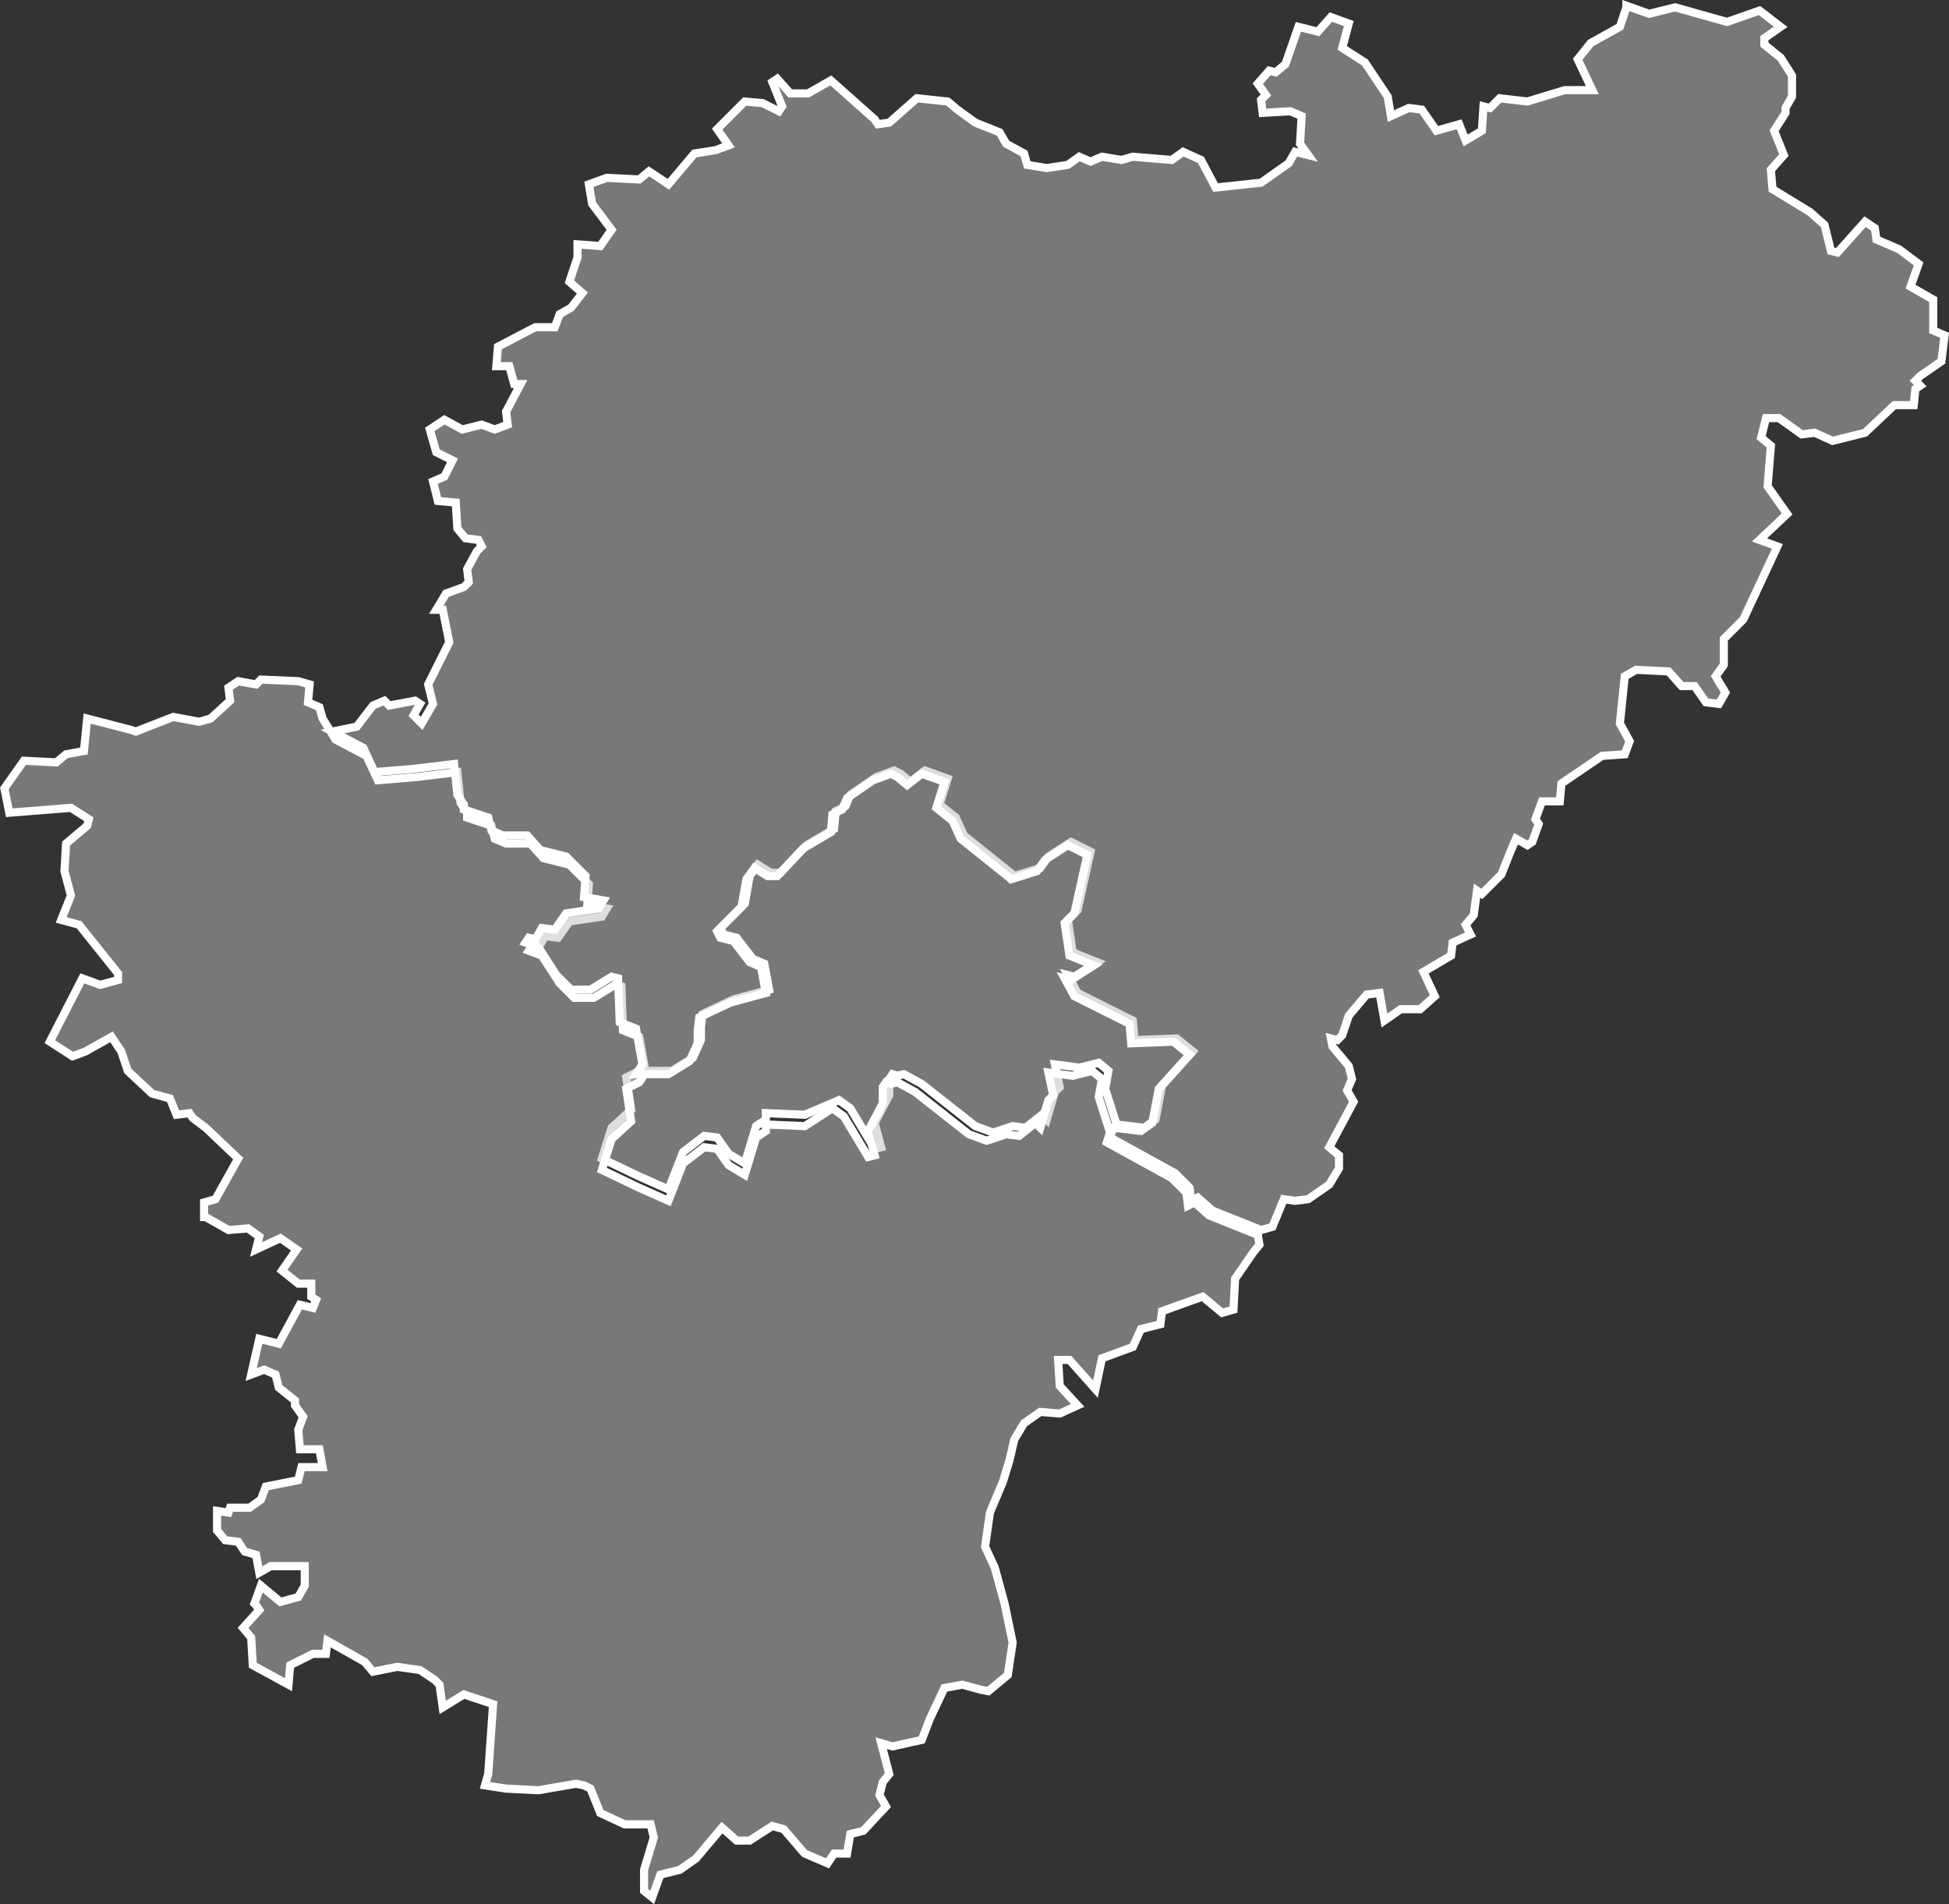
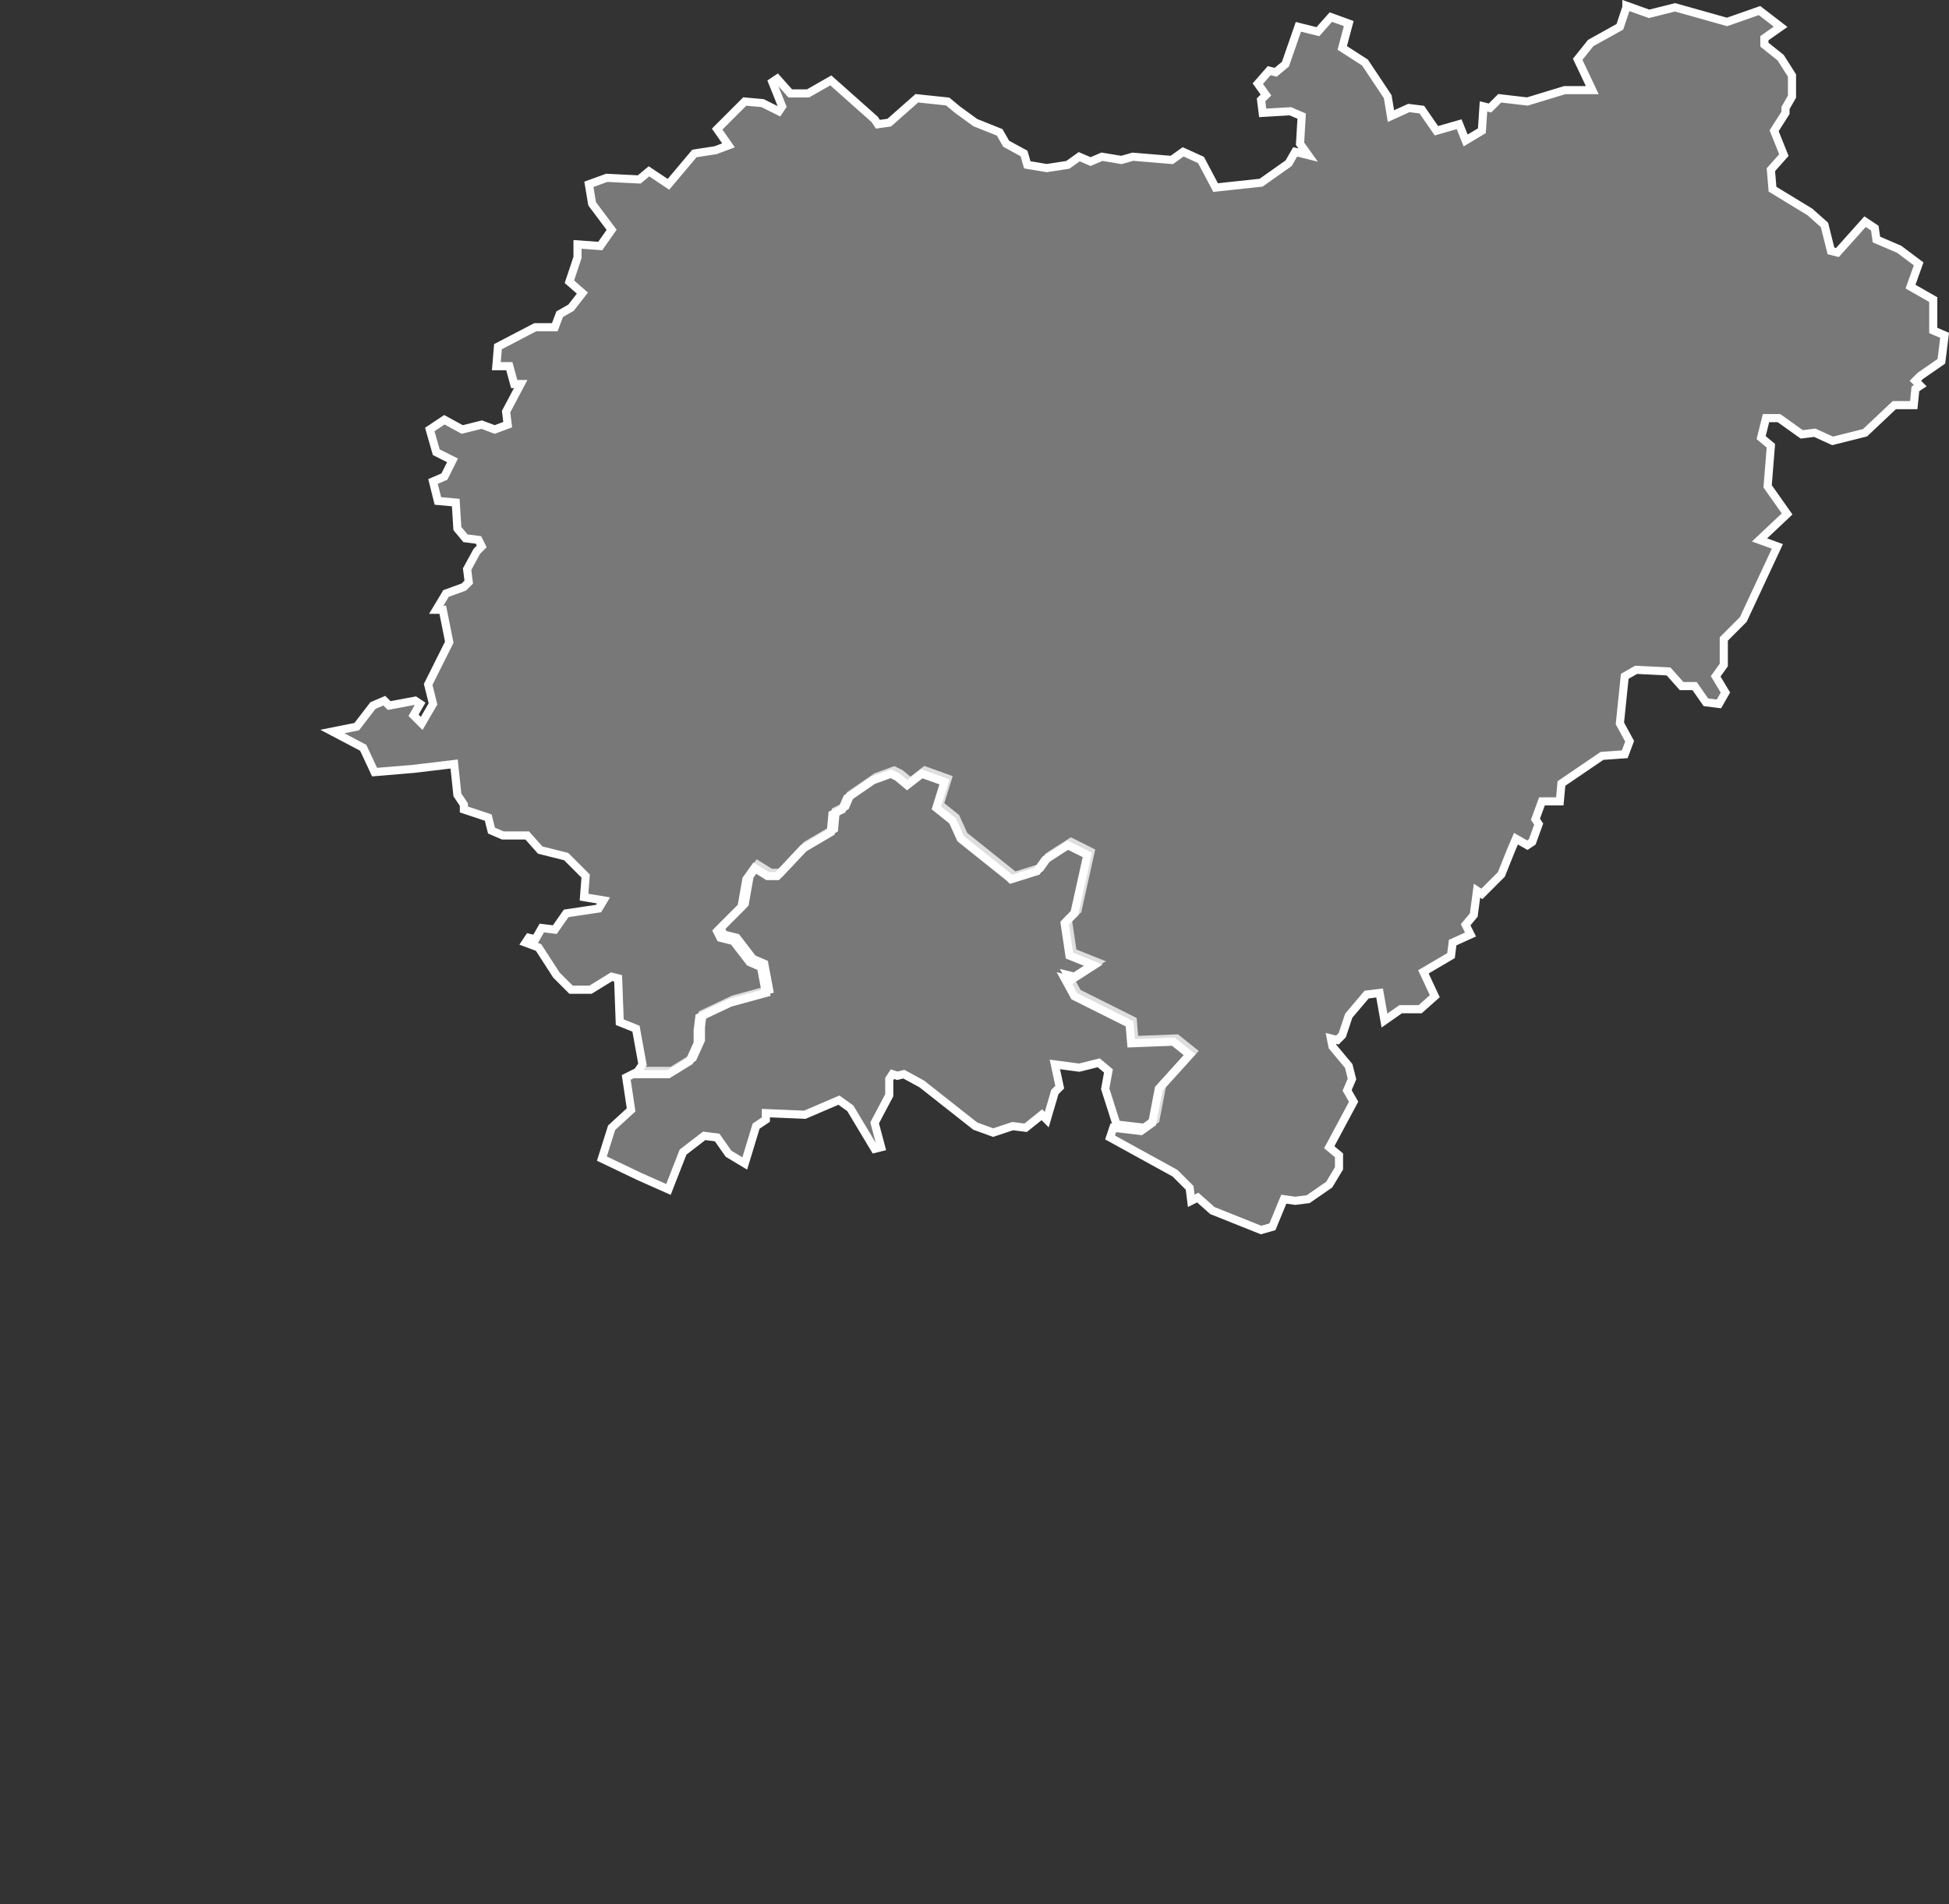
<svg xmlns="http://www.w3.org/2000/svg" id="Calque_1" data-name="Calque 1" viewBox="0 0 120.04 117.27">
  <rect x="0" y="0" width="120.04" height="117.27" fill="#333333" stroke="none" />
  <defs>
    <style>
      .cls-1 {
        fill: #bfbfbf;
        fill-opacity: 0.5;
        stroke: #fff;
        stroke-width: 0.5px;
      }
    </style>
  </defs>
  <title>16</title>
  <g id="_16" data-name="16">
    <path id="_016-01" data-name="016-01" class="cls-1" d="M667,857.6l-2.4-.1v0.4l-0.6.4-0.7,2.3-1-.6-0.7-1-0.8-.1-1.3,1-0.9,2.3-1.8-.8-2.3-1.1,0.6-1.9,1.2-1.1-0.3-2,0.8-.4h2l1.3-.8,0.5-1.1v-0.8l0.1-.8,1.9-.9,2.2-.6-0.3-1.6-0.7-.3-1-1.3-0.8-.2-0.2-.4,1.5-1.5,0.3-1.7,0.5-.7,0.8,0.5h0.6l1.6-1.7,1.7-1,0.1-1.1,0.6-.3,0.3-.7,1.6-1.1,1.1-.4,0.4,0.2,0.6,0.5,0.9-.7,1.4,0.5-0.5,1.6,1,0.8,0.5,1.1,3,2.4,0.1,0.1,1.6-.5,0.5-.7,1.4-.9,1.2,0.6-0.8,3.6-0.6.6,0.3,2,1.5,0.6-1.4.9-0.4-.1,0.6,1.1,3.4,1.7,0.1,1.2,2.6-.1,1,0.8-1.9,2.1-0.4,2.1-0.7.5-1.7-.2-0.7-2.2,0.2-1.1-0.6-.5-1.2.3-1.5-.2,0.3,1.4-0.3.3-0.5,1.7-0.3-.3-1,.8-0.8-.1-1.2.4-1.1-.4-3.3-2.6-1.1-.6-0.4.1-0.3-.1-0.2.3v1l-0.9,1.7,0.4,1.5-0.4.1-1.5-2.5-0.7-.5Z" transform="translate(-617.43 -788.95)" />
-     <path id="_016-02" data-name="016-02" class="cls-1" d="M671.7,896.3l0.7,0.2,1.8-.4,0.5-1.3,0.9-1.9,1.1-.2,1.1,0.3,0.5,0.1,1.2-1,0.3-2-0.5-2.4h0l-0.6-2.2-0.6-1.3,0.3-2.1,0.8-1.9,0.4-1.3,0.3-1.3,0.6-1,1-.7,1.2,0.1,1.1-.5-1.1-1.2-0.1-1.6h0.7l1.6,1.8,0.4-1.9h0l1.9-.7,0.5-1.1,1.2-.3,0.1-.8,2.5-.9,1.2,1,0.7-.2,0.1-1.9,1.1-1.6,0.4-.5-0.1-.6-3-1.2L691,863l-0.4.2-0.1-.8-0.9-.9-4-2.2,0.2-.6-0.7-2.2,0.2-1.1-0.6-.5-1.2.3L682,855l0.3,1.4-0.3.3-0.5,1.7-0.3-.3-1,.8-0.8-.1-1.2.4-1.1-.4-3.3-2.6-1.1-.6-0.4.1-0.3-.1-0.2.3v1l-0.9,1.7,0.4,1.5-0.4.1-1.5-2.5-0.7-.5-1.7,1.1-2.4-.1v0.4l-0.6.4-0.7,2.3-1-.6-0.7-1-0.8-.1-1.3,1-0.9,2.3-1.8-.8-2.3-1.1,0.6-1.9,1.2-1.1-0.3-2,0.8-.4,0.4-.6-0.4-2.2-1-.4-0.1-2.7-0.4-.1-1.3.8h-1.2l-0.9-.9-1.1-1.7-0.8-.3,0.2-.3,0.4,0.1,0.4-.7,0.8,0.1,0.7-1,2-.3,0.3-.5-1.2-.2,0.1-1.3-1.2-1.2-1.6-.4-0.8-.9h-1.5l-0.7-.3-0.2-.8-1.5-.5V839l-0.4-.6-0.2-1.9-2.5.3-2.4.2-0.7-1.5-1.9-1h0l-0.8-1.3-0.2-.7-0.7-.3,0.1-1.1-0.7-.2-2.3-.1-0.3.3-1.1-.2-0.6.4,0.1,0.8-1.2,1.1-0.7.2-1.6-.3-2.3.9-0.3-.1-2.7-.7-0.2,2-1.1.2-0.6.5-2-.1-1.2,1.7L618,839l3.8-.3,1.1,0.7-0.1.4-1.3,1.1-0.1,1.7,0.4,1.5-0.6,1.5,1.1,0.3,2.4,3v0.4l-1.1.3-1.1-.4-2,3.9,1.4,0.9,0.8-.3,1.6-.9,0.6,0.9,0.4,1.2,1.5,1.4,1.1,0.3,0.4,1,0.8-.1,0.2,0.3,0.8,0.6,2,1.9-1.4,2.5-0.7.2v0.9h0.1l1.4,0.8,1.2-.1,0.7,0.5-0.2.8,1.5-.7,1,0.7-0.9,1.3,1,0.8h0.8v0.8l0.3,0.2-0.2.5-0.8-.2-1.3,2.4-1.2-.3-0.5,2.2,0.8-.3,0.7,0.3,0.2,0.8,1,0.8v0.3l0.5,0.7-0.3.8,0.1,1.2h1.2l0.2,1.1H636l-0.2.8-2,.4-0.3.8-0.7.5h-1.2l-0.1.3-0.7-.1v1.2l0.5,0.6,0.8,0.1,0.4,0.6,0.7,0.2,0.2,1.1,0.7-.4h2.1v1.2l-0.4.7-1.1.3-1.2-1-0.4,1.1,0.1,0.1,0.2,0.3-1,1.1,0.5,0.6,0.1,1.7,2.2,1.2,0.1-1.2,1.4-.7h0.8l0.1-.8,2.3,1.3,0.5,0.6,1.5-.3,1.4,0.2,0.9,0.6,0.3,0.3,0.2,1.4,1.3-.8,1.8,0.6-0.3,4.3-0.2.7,1.3,0.2,2,0.1,2.3-.4,0.5,0.1,0.4,0.2,0.6,1.5,1.5,0.7h1.6l0.2,0.8-0.6,2v1.3l0.5,0.4,0.5-1.4,1.2-.3,1-.7,1.6-1.9,0.9,0.8h0.8l1.4-.9,0.7,0.2,1.2,1.4,0.1,0.1,1.4,0.6,0.4-.6h0.8l0.2-1.2,0.8-.2,1.4-1.5-0.4-.7,0.2-.8,0.4-.5Z" transform="translate(-617.43 -788.95)" />
    <path id="_016-03" data-name="016-03" class="cls-1" d="M647.9,815.4l-0.8-.3-1.2.3-1.1-.6-0.9.6,0.4,1.4,1,0.5-0.5,1-0.7.3,0.1,0.4,0.2,0.8,1.1,0.1,0.1,1.6,0.5,0.6,0.8,0.1,0.2,0.4-0.3.3-0.6,1.1,0.1,0.8-0.3.3-1.1.4-0.6,1h0.4l0.4,2-1.3,2.6,0.3,1.2-0.7,1.2-0.5-.5,0.4-.7-0.3-.2-1.6.3-0.3-.3-0.7.3-1,1.3-1.5.3,1.9,1,0.7,1.5,2.4-.2,2.5-.3,0.2,1.9,0.4,0.6v0.3l1.5,0.5,0.2,0.8,0.7,0.3h1.5l0.8,0.9,1.6,0.4,1.2,1.2-0.1,1.3,1.2,0.2-0.3.5-2,.3-0.7,1-0.8-.1-0.4.7-0.4-.1-0.2.3,0.8,0.3,1.1,1.7,0.9,0.9h1.2l1.3-.8,0.4,0.1,0.1,2.7,1,0.4,0.4,2.2-0.4.6h2l1.3-.8,0.5-1.1v-0.8l0.1-.8,1.9-.9,2.2-.6-0.3-1.6-0.7-.3-1-1.3-0.8-.2-0.2-.4,1.5-1.5,0.3-1.7,0.5-.7,0.8,0.5h0.6l1.6-1.7,1.7-1,0.1-1.1,0.6-.3,0.3-.7,1.6-1.1,1.1-.4,0.4,0.2,0.6,0.5,0.9-.7,1.4,0.5-0.5,1.6,1,0.8,0.5,1.1,3,2.4,0.1,0.1,1.6-.5,0.5-.7,1.4-.9,1.2,0.6-0.8,3.6-0.6.6,0.3,2,1.5,0.6-1.4.9-0.4-.1,0.6,1.1L687,852l0.1,1.2,2.6-.1,1,0.8-1.9,2.1-0.4,2.1-0.7.5-1.7-.2-0.2.6,4,2.2,0.9,0.9,0.1,0.8,0.4-.2,0.9,0.8,3,1.2,0.7-.2,0.7-1.7,0.7,0.1,0.8-.1,1.3-.9,0.6-1v-0.8l-0.6-.5,1.5-2.8-0.4-.7,0.3-.7-0.2-.8-1-1.2-0.1-.5,0.4,0.1,0.3-.3,0.4-1.2,1.1-1.3,0.8-.1,0.3,1.7,1-.7h1.2l0.9-.8-0.7-1.5,1.7-1,0.1-.8,1.1-.5-0.3-.6,0.5-.6,0.2-1.5,0.3,0.2,1.2-1.2,0.6-1.5,0.3-.7,0.7,0.4,0.3-.2,0.4-1.1-0.2-.3,0.4-1.1h1.1l0.1-1.1,2.5-1.7,1.4-.1,0.3-.8-0.6-1.1,0.3-2.9,0.7-.4,2,0.1,0.8,0.9h0.8l0.7,1,0.8,0.1,0.4-.7-0.6-1,0.5-.7v-1.6l1.2-1.2,2.1-4.5-1.1-.4,1.7-1.6-1.2-1.7,0.2-2.5-0.6-.5,0.3-1.2H727l1.4,1,0.8-.1,1.1,0.5,2-.5,1.8-1.7h1.2l0.1-1,0.3-.2-0.3-.3,0.3-.3,1.3-.9,0.2-1.6-0.7-.3v-1.9l-1.4-.8,0.5-1.4-1.2-.9-1.4-.6-0.1-.7-0.6-.4-1.7,1.9-0.4-.1-0.4-1.6-0.9-.8-2.3-1.4-0.1-1.2,0.8-.9-0.6-1.5,0.7-1.1v-0.3l0.4-.7v-1.3l-0.7-1.1-1-.8v-0.4l1-.7-1.3-1-2,.7-3.2-.9-1.6.4-1.4-.5v0.1l-0.4,1.2-1.8,1-0.8,1,0.9,1.9h-1.7l-2.3.7-1.7-.2-0.6.6-0.4-.1-0.1,1.5-1,.6-0.4-1-1.4.4-0.9-1.3-0.8-.1-1.1.5-0.2-1.2-1.4-2.1-1.4-.9,0.4-1.5-1.1-.4-0.8.9-1.2-.3-0.8,2.3-0.6.5-0.4-.1-0.7.8,0.5,0.7-0.3.3,0.1,0.8,1.7-.1,0.7,0.3-0.1,1.7,0.5,0.7-0.8-.2-0.4.7-1.7,1.2-2.8.3-0.9-1.7-1.1-.5-0.7.5-2.4-.2-0.7.2-1.2-.2-0.7.3-0.7-.3-0.7.5-1.3.2-1.2-.2-0.2-.7-1.1-.6-0.4-.7-1.5-.6-1.1-.8-0.6-.5-1.9-.2-1.7,1.5-0.7.1-0.2-.3-2.7-2.4-1.4.8h-1.1l-0.8-.9-0.3.2,0.6,1.5-0.2.3-1-.5-1.1-.1-1.7,1.7,0.7,1-0.8.3-1.3.2-1.6,1.9-1.2-.8-0.6.5-2-.1-1.1.4,0.2,1.2,1.2,1.6-0.7,1L653,804v0.8l-0.5,1.5,0.8,0.7-0.7.9-0.7.4-0.3.8h-1.2l-2.3,1.2-0.1,1.2h0.8l0.3,1.1h0.4l-0.9,1.7,0.1,0.8Z" transform="translate(-617.43 -788.95)" />
  </g>
</svg>